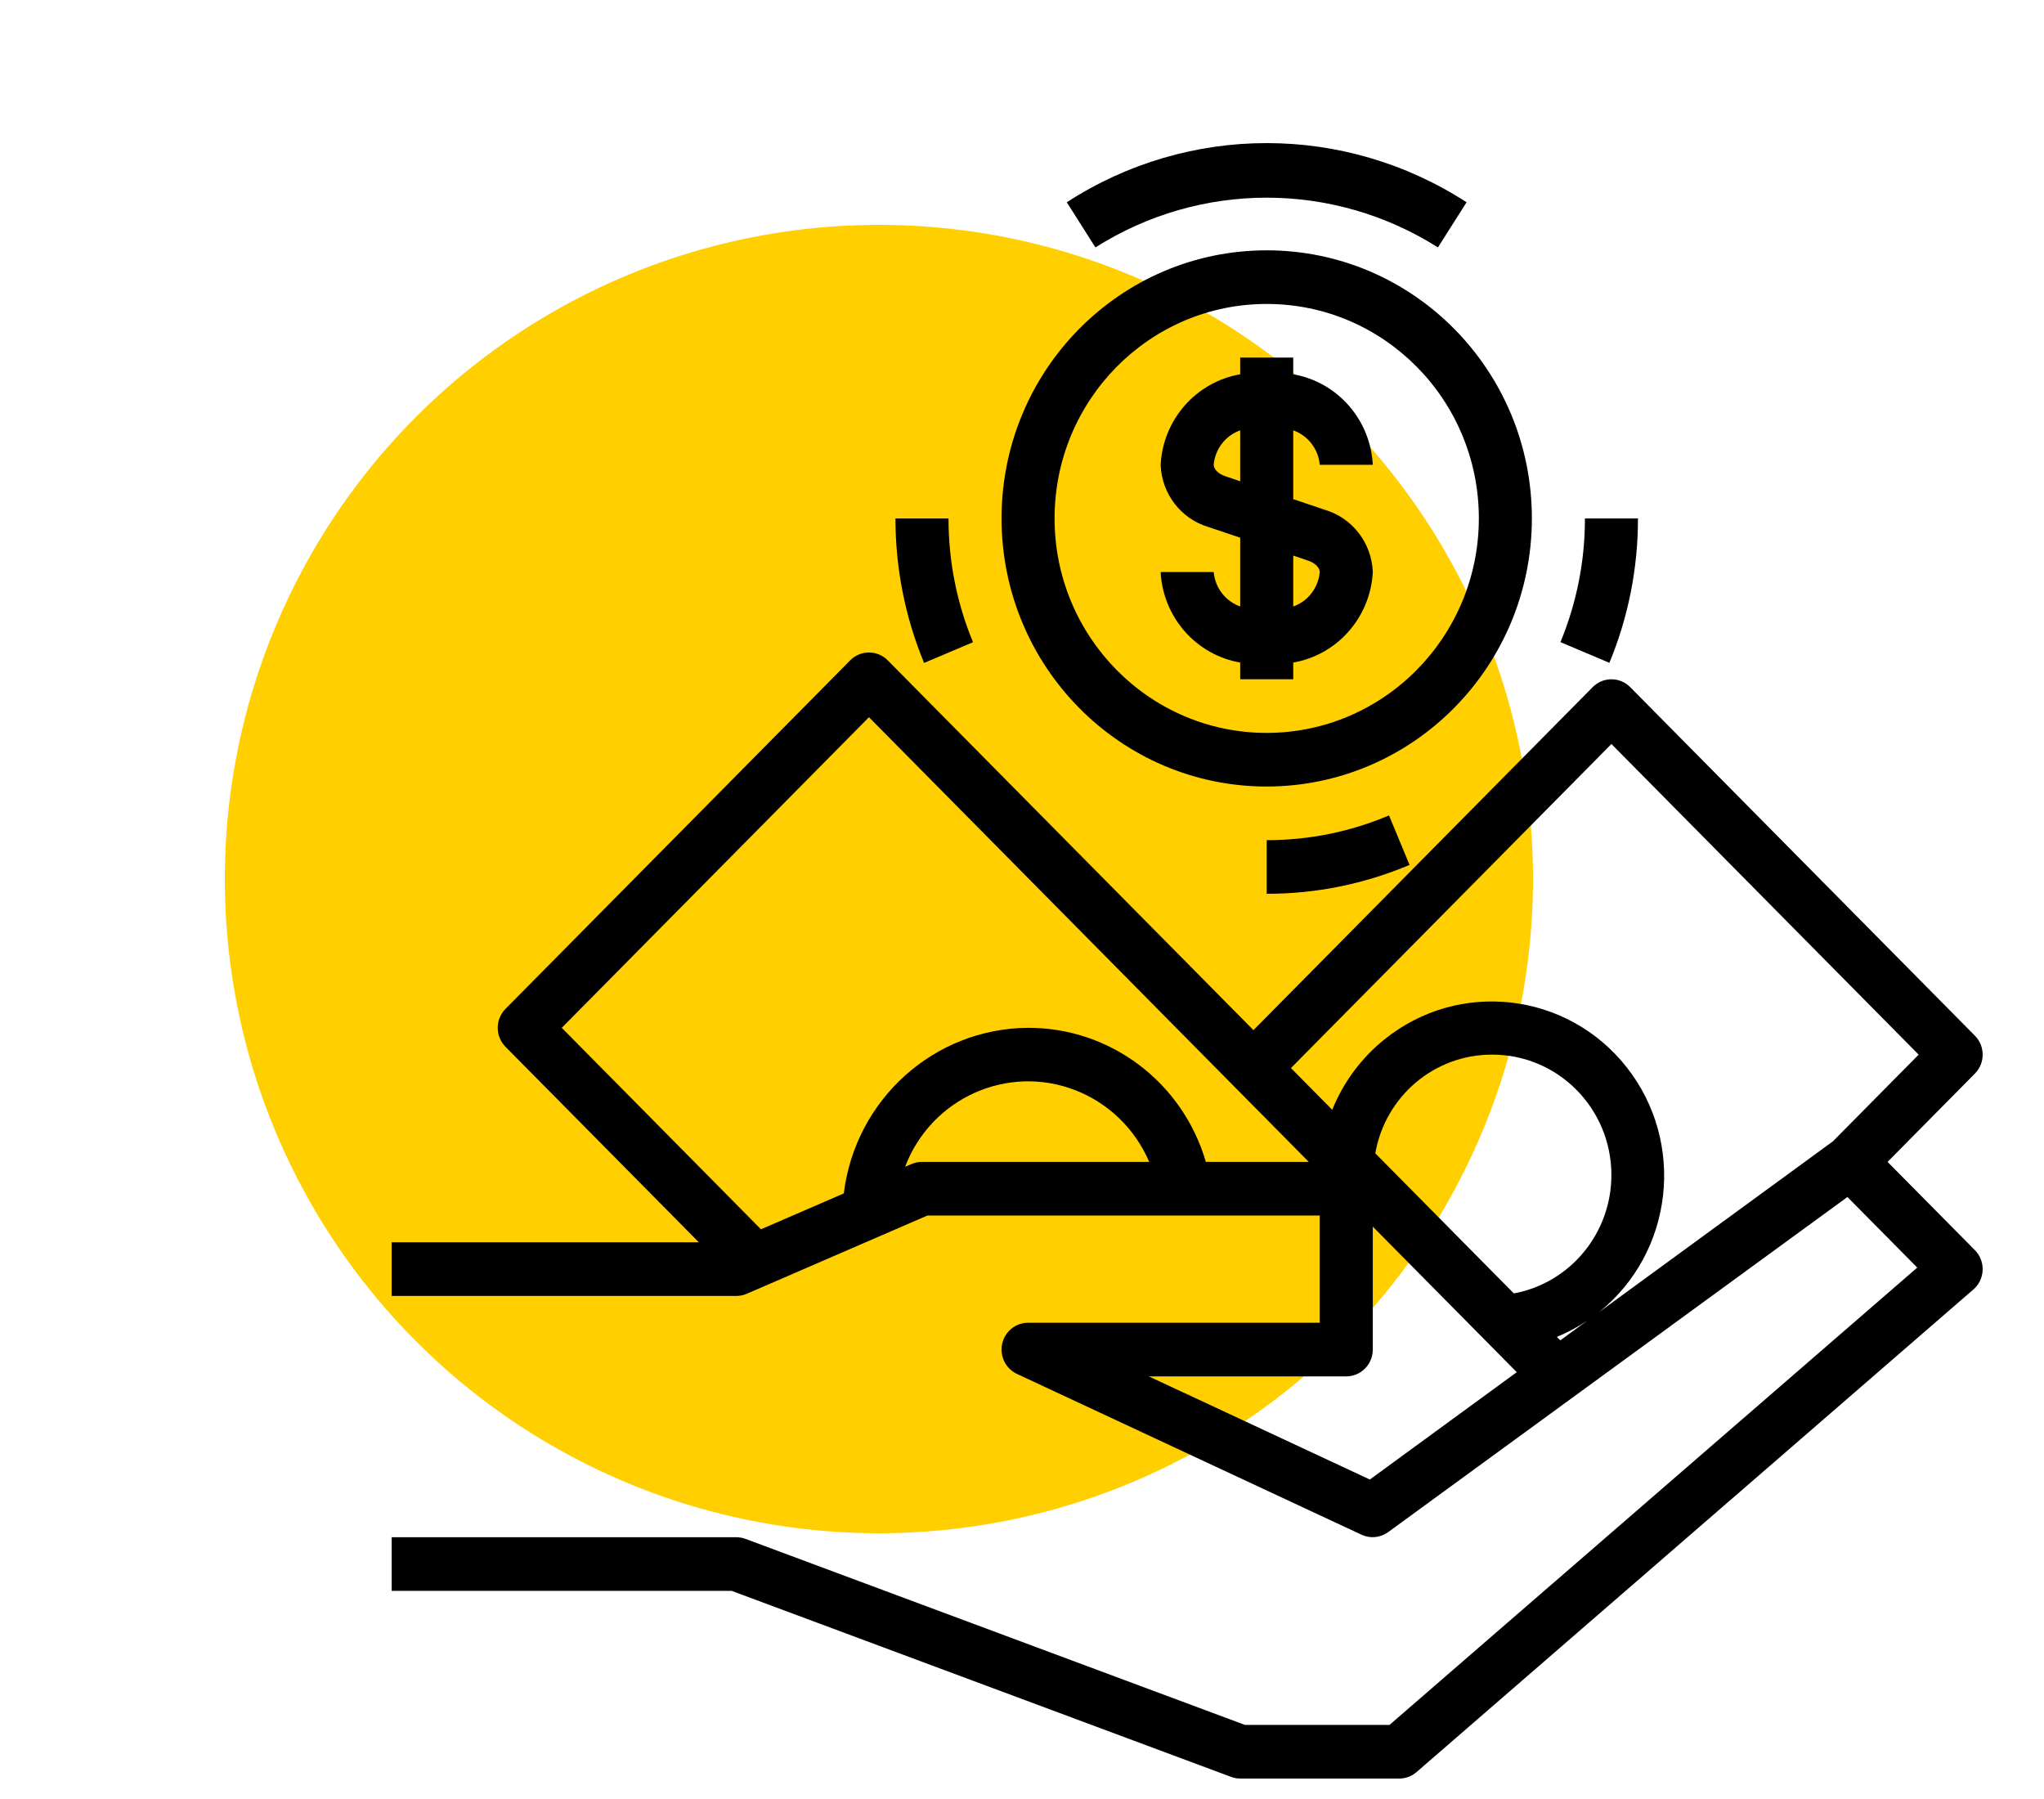
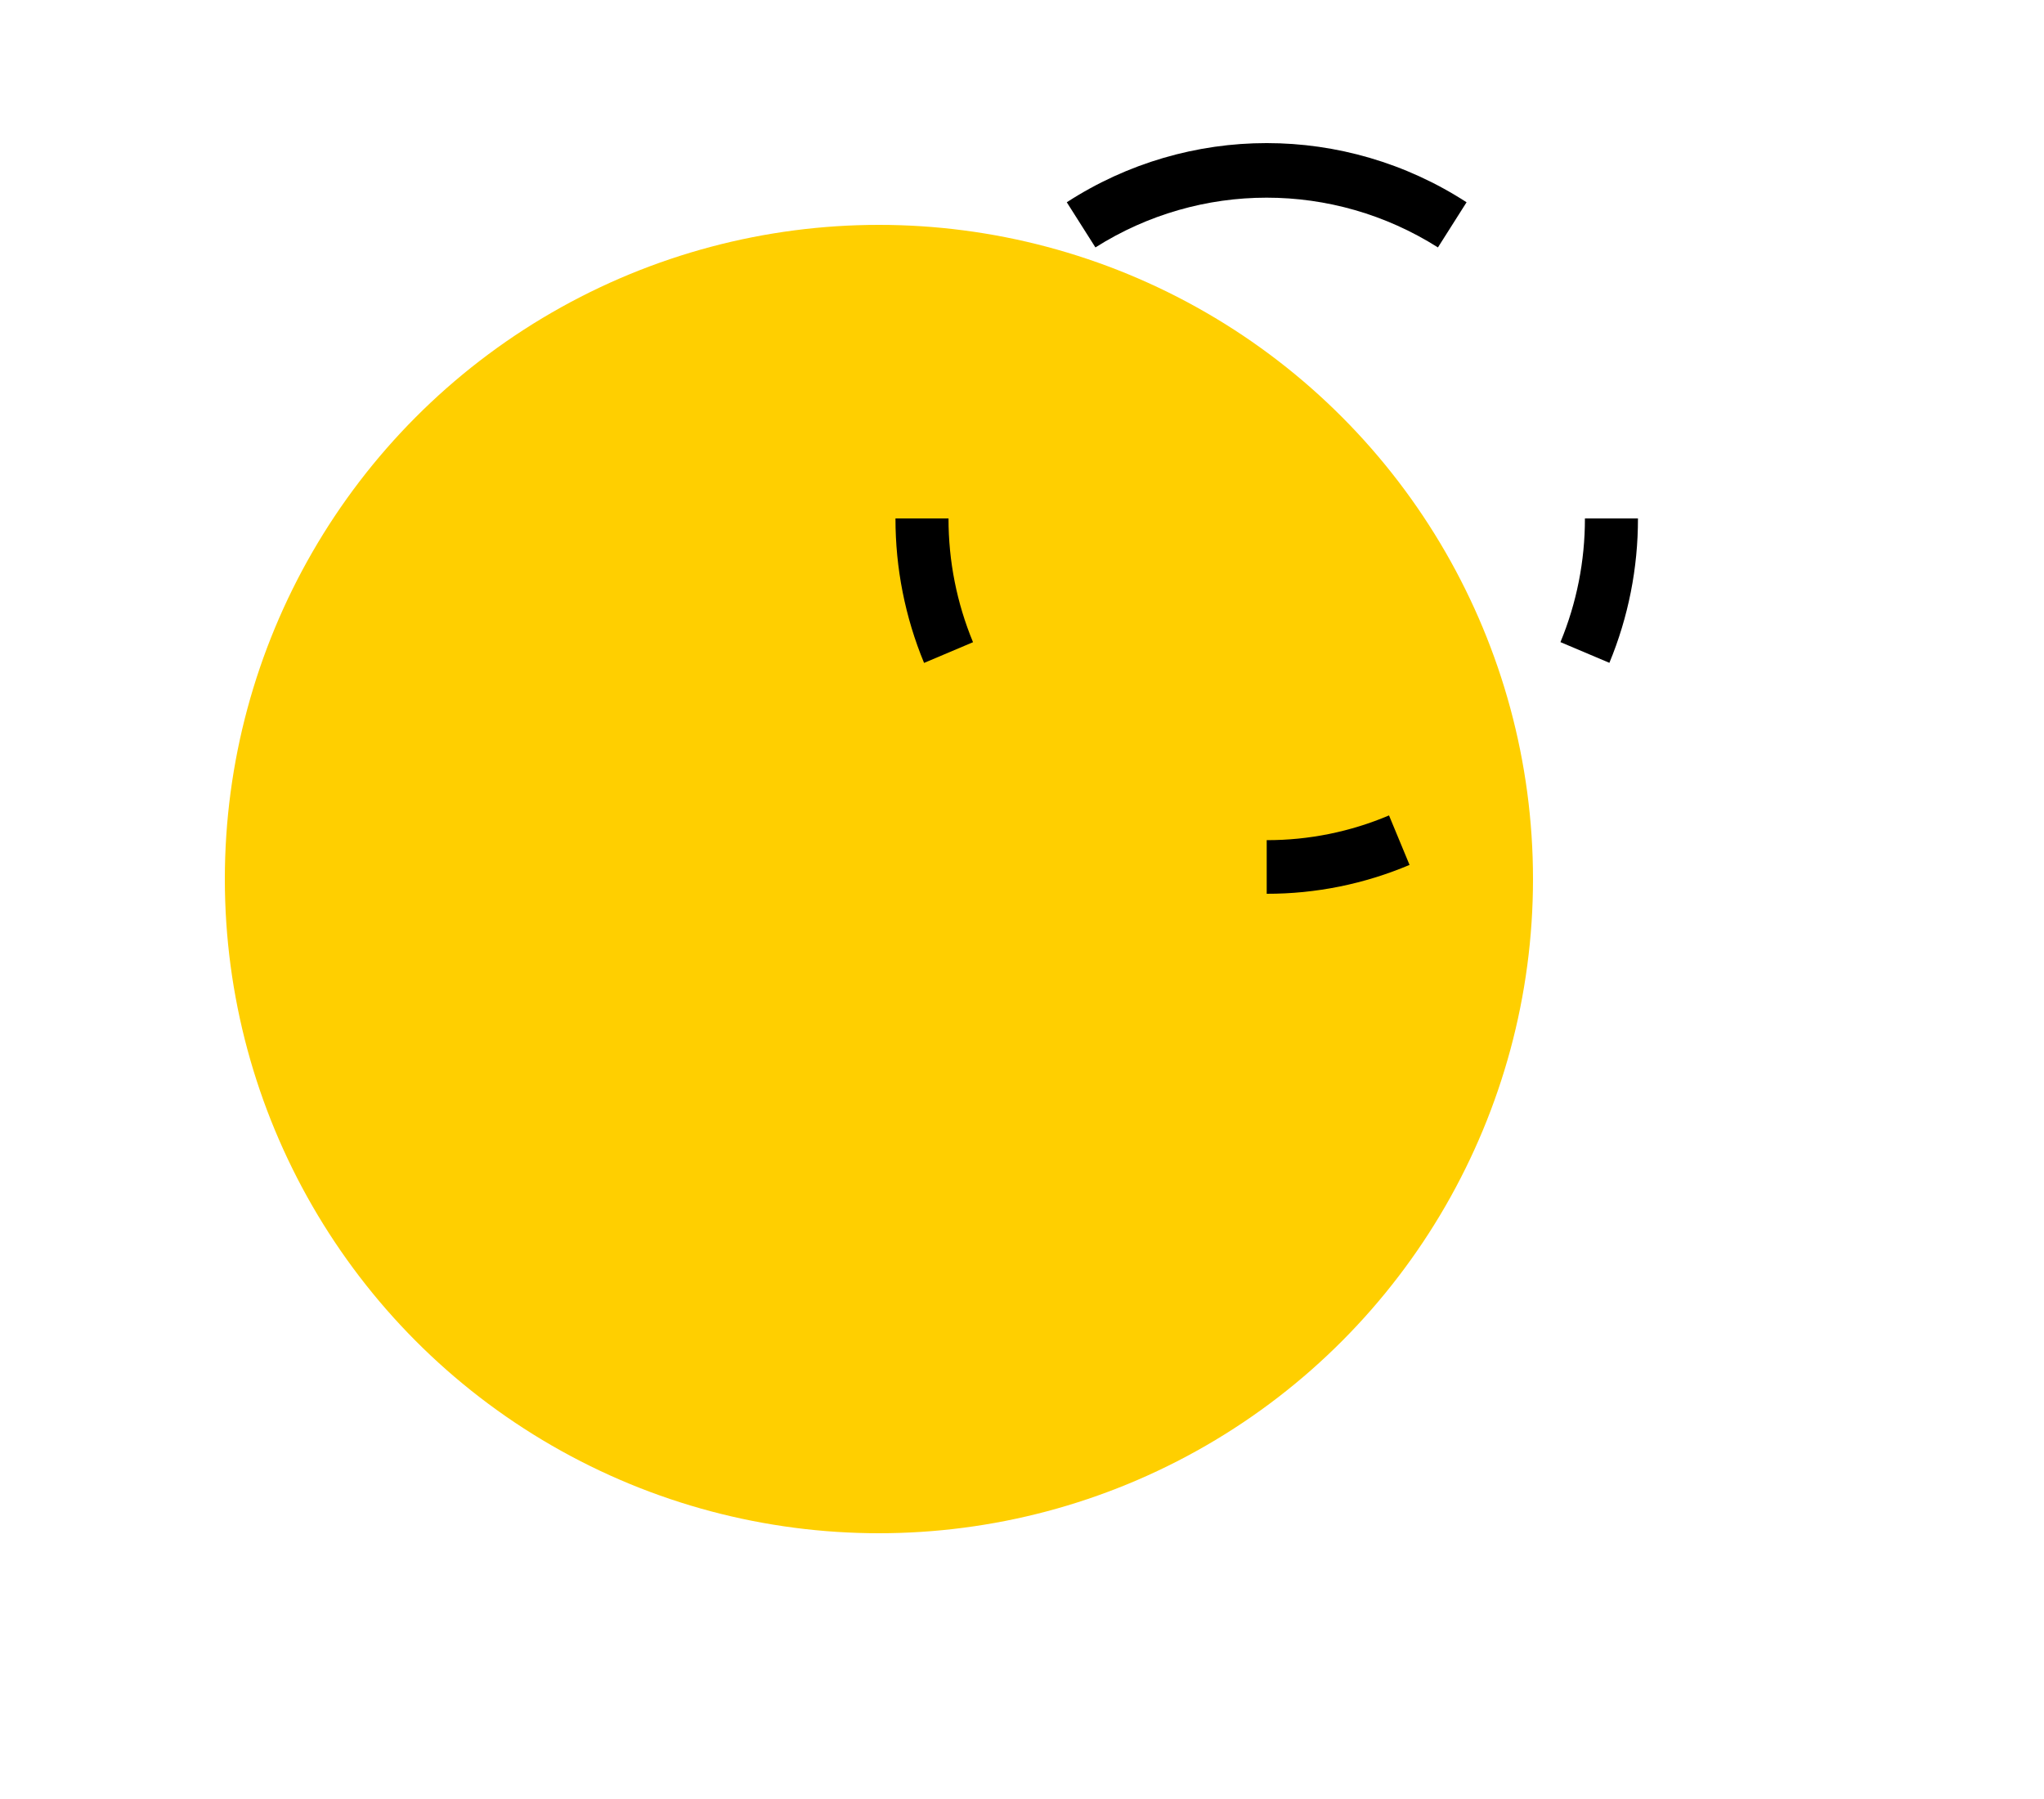
<svg xmlns="http://www.w3.org/2000/svg" width="100px" height="88px" viewBox="0 0 100 88" version="1.1">
  <title>icon-4-1-04</title>
  <desc>Created with Sketch.</desc>
  <g id="0-0首頁其他" stroke="none" stroke-width="1" fill="none" fill-rule="evenodd">
    <g id="元件頁" transform="translate(-593, -1470)">
      <g id="Group-8" transform="translate(593, 1470)">
        <circle id="Oval-Copy" fill="#FFCF00" fill-rule="nonzero" cx="43" cy="43" r="32" />
        <g id="money-3" transform="translate(19, 7)" fill="#000000">
-           <path d="M33.191,2.894 L34.592,5.103 C39.716,1.858 46.225,1.858 51.349,5.103 L52.75,2.894 C46.789,-0.965 39.152,-0.965 33.191,2.894 Z" id="Path" />
+           <path d="M33.191,2.894 L34.592,5.103 C39.716,1.858 46.225,1.858 51.349,5.103 L52.75,2.894 C46.789,-0.965 39.152,-0.965 33.191,2.894 " id="Path" />
          <path d="M27.405,18.359 L24.81,18.359 C24.807,20.786 25.282,23.189 26.209,25.427 L28.604,24.414 C27.809,22.497 27.402,20.438 27.405,18.359 Z" id="Path" />
          <path d="M48.956,32.887 C47.061,33.69 45.027,34.101 42.972,34.097 L42.972,36.72 C45.371,36.725 47.747,36.244 49.96,35.308 L48.956,32.887 Z" id="Path" />
          <path d="M58.54,18.359 C58.544,20.437 58.136,22.494 57.343,24.41 L59.737,25.423 C60.664,23.186 61.139,20.784 61.135,18.359 L58.54,18.359 L58.54,18.359 Z" id="Path" />
-           <path d="M42.972,5.245 C35.808,5.245 30,11.116 30,18.359 C30,25.602 35.808,31.474 42.972,31.474 C50.134,31.466 55.938,25.599 55.945,18.359 C55.945,11.116 50.137,5.245 42.972,5.245 Z M42.972,28.851 C37.241,28.851 32.594,24.154 32.594,18.359 C32.594,12.565 37.241,7.868 42.972,7.868 C48.704,7.868 53.351,12.565 53.351,18.359 C53.344,24.151 48.702,28.845 42.972,28.851 Z" id="Shape" fill-rule="nonzero" />
-           <path d="M45.827,17.941 L44.27,17.416 L44.27,14.051 C44.992,14.306 45.5,14.966 45.567,15.736 L48.162,15.736 C48.046,13.523 46.43,11.685 44.27,11.309 L44.27,10.49 L41.675,10.49 L41.675,11.309 C39.515,11.685 37.899,13.523 37.783,15.736 C37.834,17.152 38.774,18.377 40.118,18.778 L41.675,19.302 L41.675,22.665 C40.953,22.41 40.446,21.752 40.378,20.982 L37.783,20.982 C37.899,23.196 39.515,25.033 41.675,25.41 L41.675,26.228 L44.27,26.228 L44.27,25.41 C46.43,25.033 48.046,23.196 48.162,20.982 C48.111,19.567 47.171,18.342 45.827,17.941 Z M41.675,16.543 L40.936,16.291 C40.608,16.18 40.378,15.951 40.378,15.736 C40.445,14.966 40.953,14.306 41.675,14.051 L41.675,16.543 Z M44.27,22.668 L44.27,20.176 L45.009,20.428 C45.337,20.539 45.567,20.767 45.567,20.982 C45.5,21.753 44.992,22.413 44.27,22.668 Z" id="Shape" fill-rule="nonzero" />
-           <path d="M77.619,54.153 L73.347,49.835 L77.619,45.516 C78.126,45.004 78.126,44.174 77.619,43.662 L60.755,26.612 C60.248,26.1 59.427,26.1 58.92,26.612 L42.324,43.39 L24.43,25.301 C23.924,24.789 23.102,24.789 22.596,25.301 L5.731,42.35 C5.225,42.862 5.225,43.692 5.731,44.205 L15.192,53.769 L0.162,53.769 L0.162,56.392 L17.027,56.392 C17.202,56.393 17.376,56.356 17.538,56.286 L26.374,52.458 L45.567,52.458 L45.567,57.704 L31.297,57.704 C30.58,57.704 30,58.291 30,59.015 C30,59.527 30.294,59.992 30.753,60.206 L47.618,68.075 C48.042,68.27 48.538,68.22 48.915,67.944 L71.383,51.553 L74.799,55.006 L48.979,77.376 L41.907,77.376 L17.475,68.277 C17.332,68.223 17.18,68.196 17.027,68.195 L0.162,68.195 L0.162,70.818 L16.794,70.818 L41.226,79.917 C41.37,79.971 41.522,79.999 41.675,79.999 L49.459,79.999 C49.769,79.999 50.068,79.887 50.302,79.683 L77.545,56.076 C78.09,55.605 78.153,54.777 77.687,54.227 C77.665,54.202 77.643,54.177 77.619,54.153 Z M26.108,49.835 C25.932,49.834 25.758,49.87 25.596,49.941 L25.281,50.072 C26.562,46.712 30.295,45.037 33.619,46.332 C35.237,46.963 36.536,48.225 37.223,49.835 L26.108,49.835 L26.108,49.835 Z M39.995,49.835 C38.859,45.938 35.316,43.266 31.297,43.277 C26.706,43.305 22.848,46.771 22.282,51.377 L18.23,53.132 L8.483,43.277 L23.513,28.083 L45.03,49.835 L39.995,49.835 Z M48.018,65.372 L37.203,60.327 L46.864,60.327 C47.581,60.327 48.162,59.739 48.162,59.015 L48.162,53.001 L55.206,60.122 L48.018,65.372 Z M48.284,49.415 C48.775,46.616 51.187,44.579 54,44.589 C57.216,44.583 59.829,47.214 59.835,50.467 C59.84,53.312 57.832,55.754 55.063,56.269 L48.284,49.415 Z M57.169,58.395 C57.689,58.181 58.187,57.915 58.655,57.601 L57.336,58.564 L57.169,58.395 Z M70.671,48.831 L59.239,57.179 C62.881,54.245 63.481,48.881 60.578,45.2 C57.676,41.518 52.371,40.912 48.729,43.846 C47.601,44.754 46.723,45.939 46.178,47.288 L44.158,45.245 L59.837,29.394 L74.868,44.589 L70.671,48.831 Z" id="Shape" fill-rule="nonzero" />
        </g>
      </g>
    </g>
  </g>
</svg>